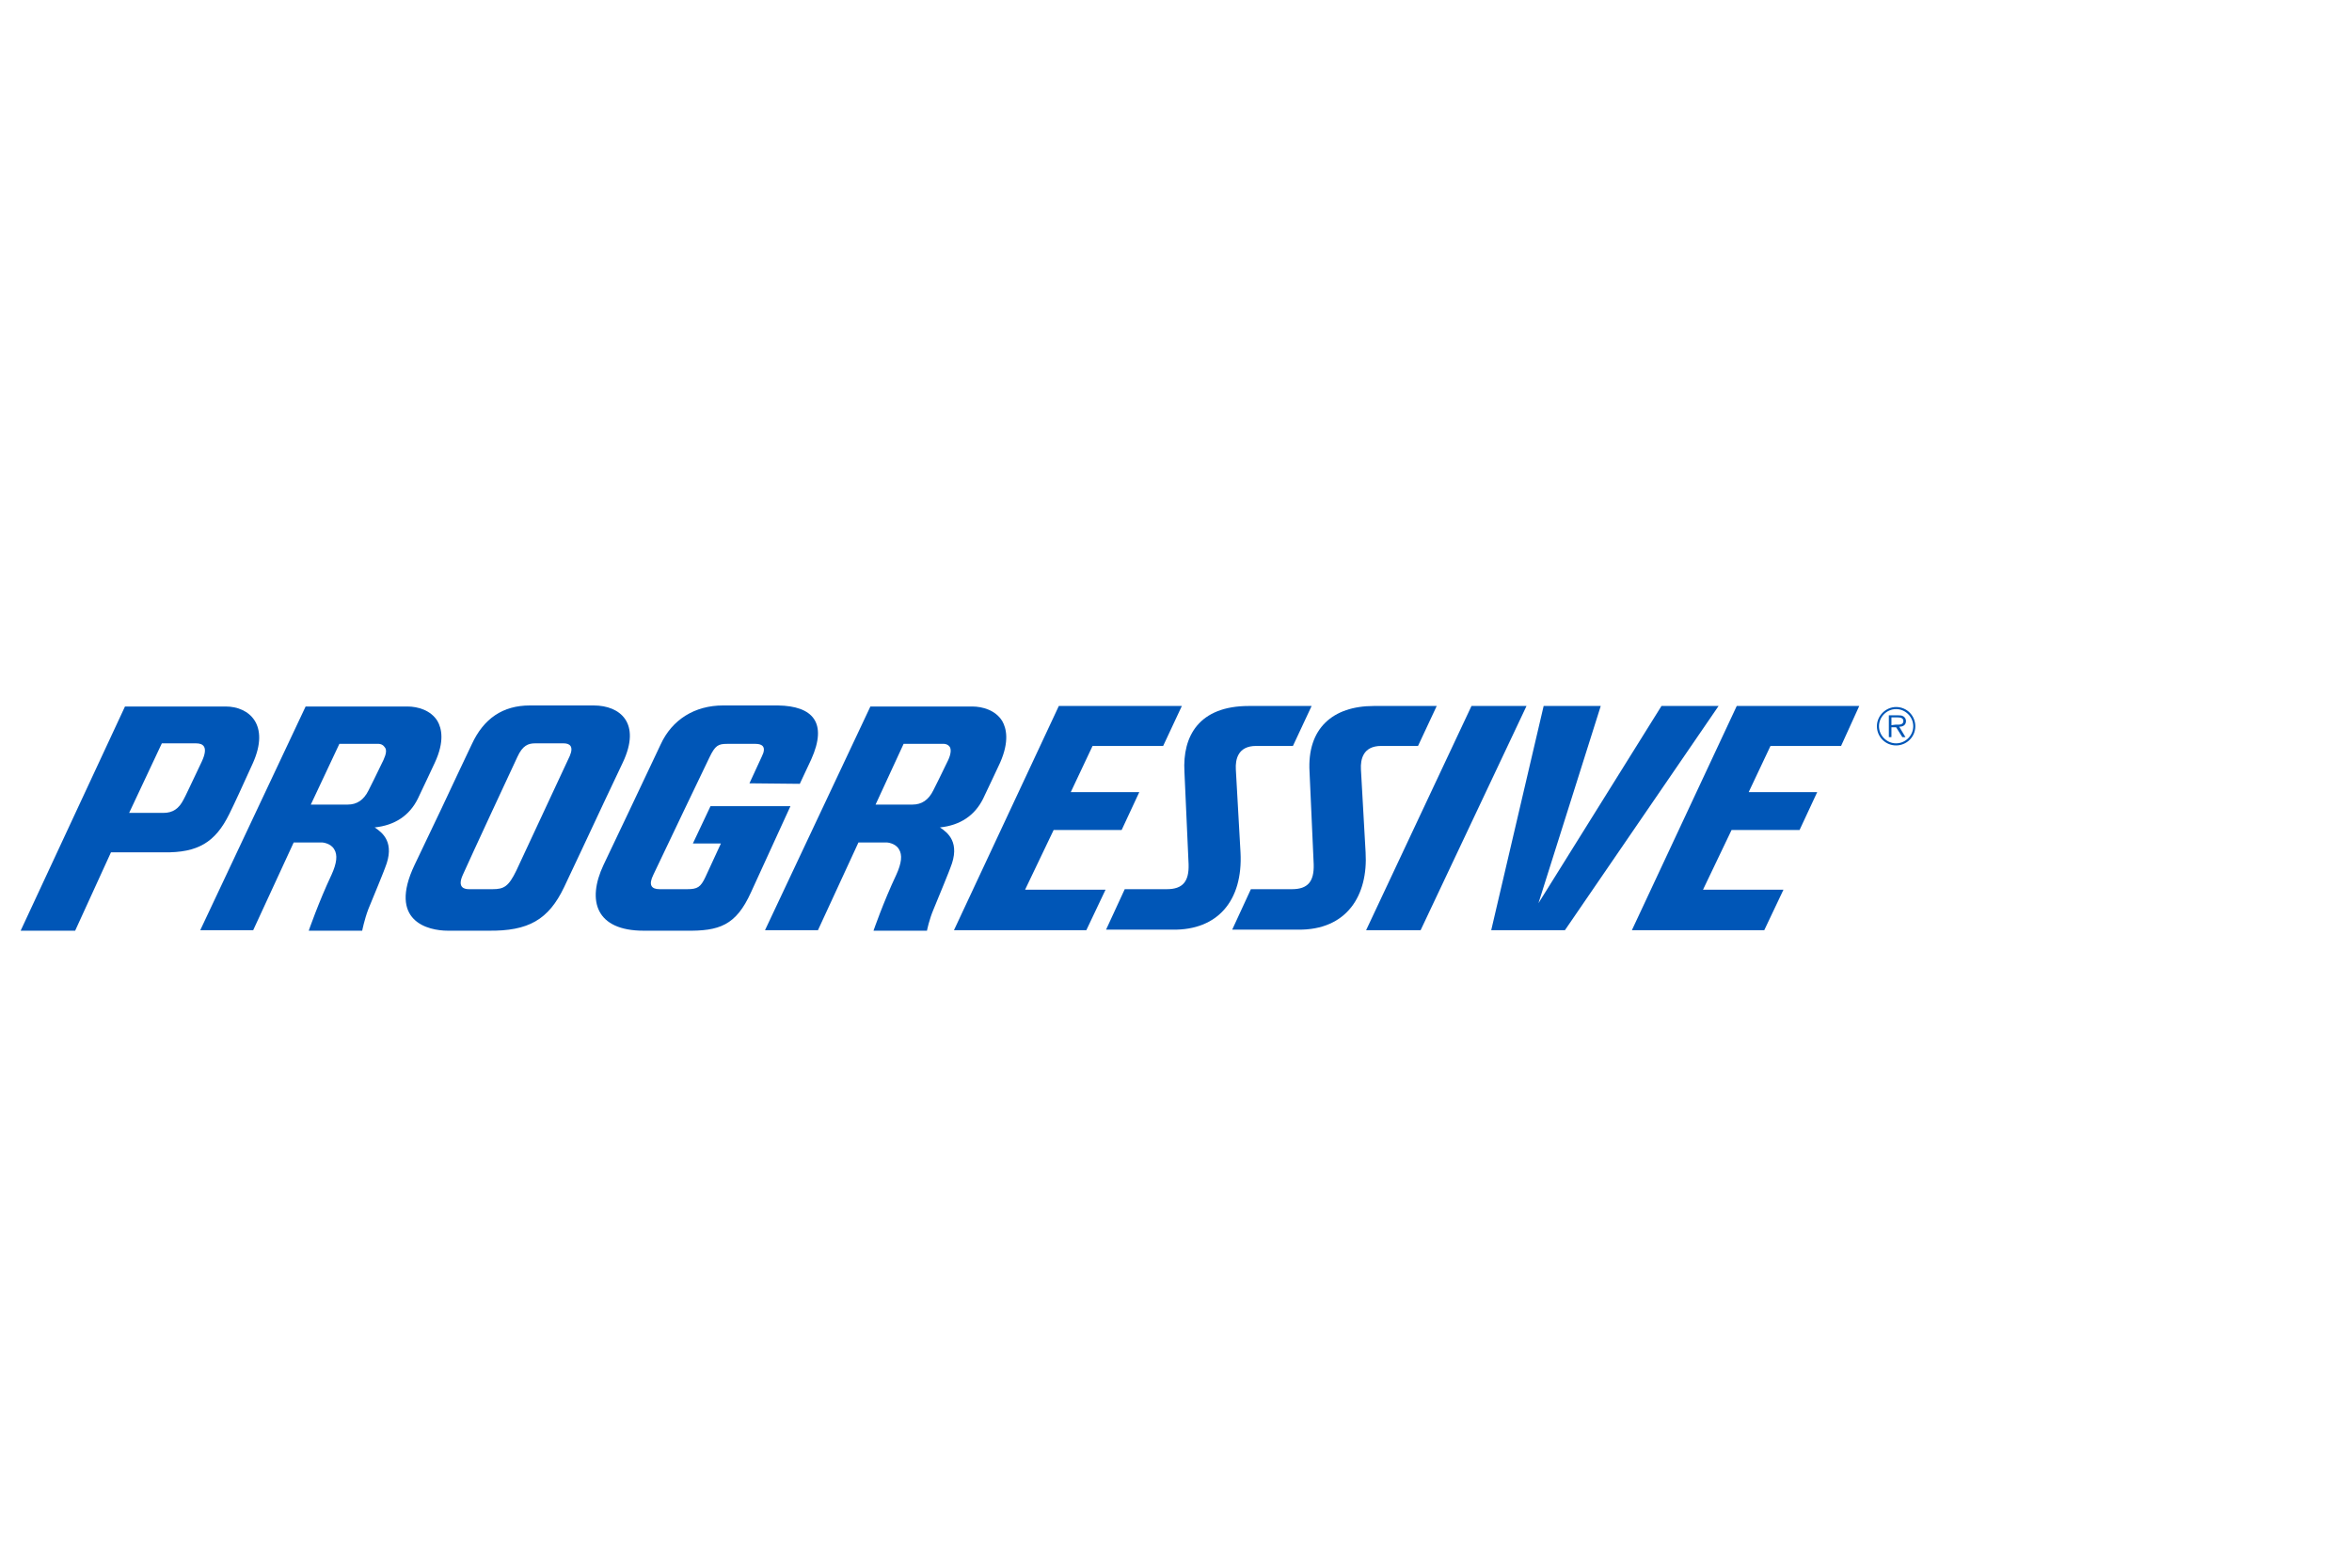
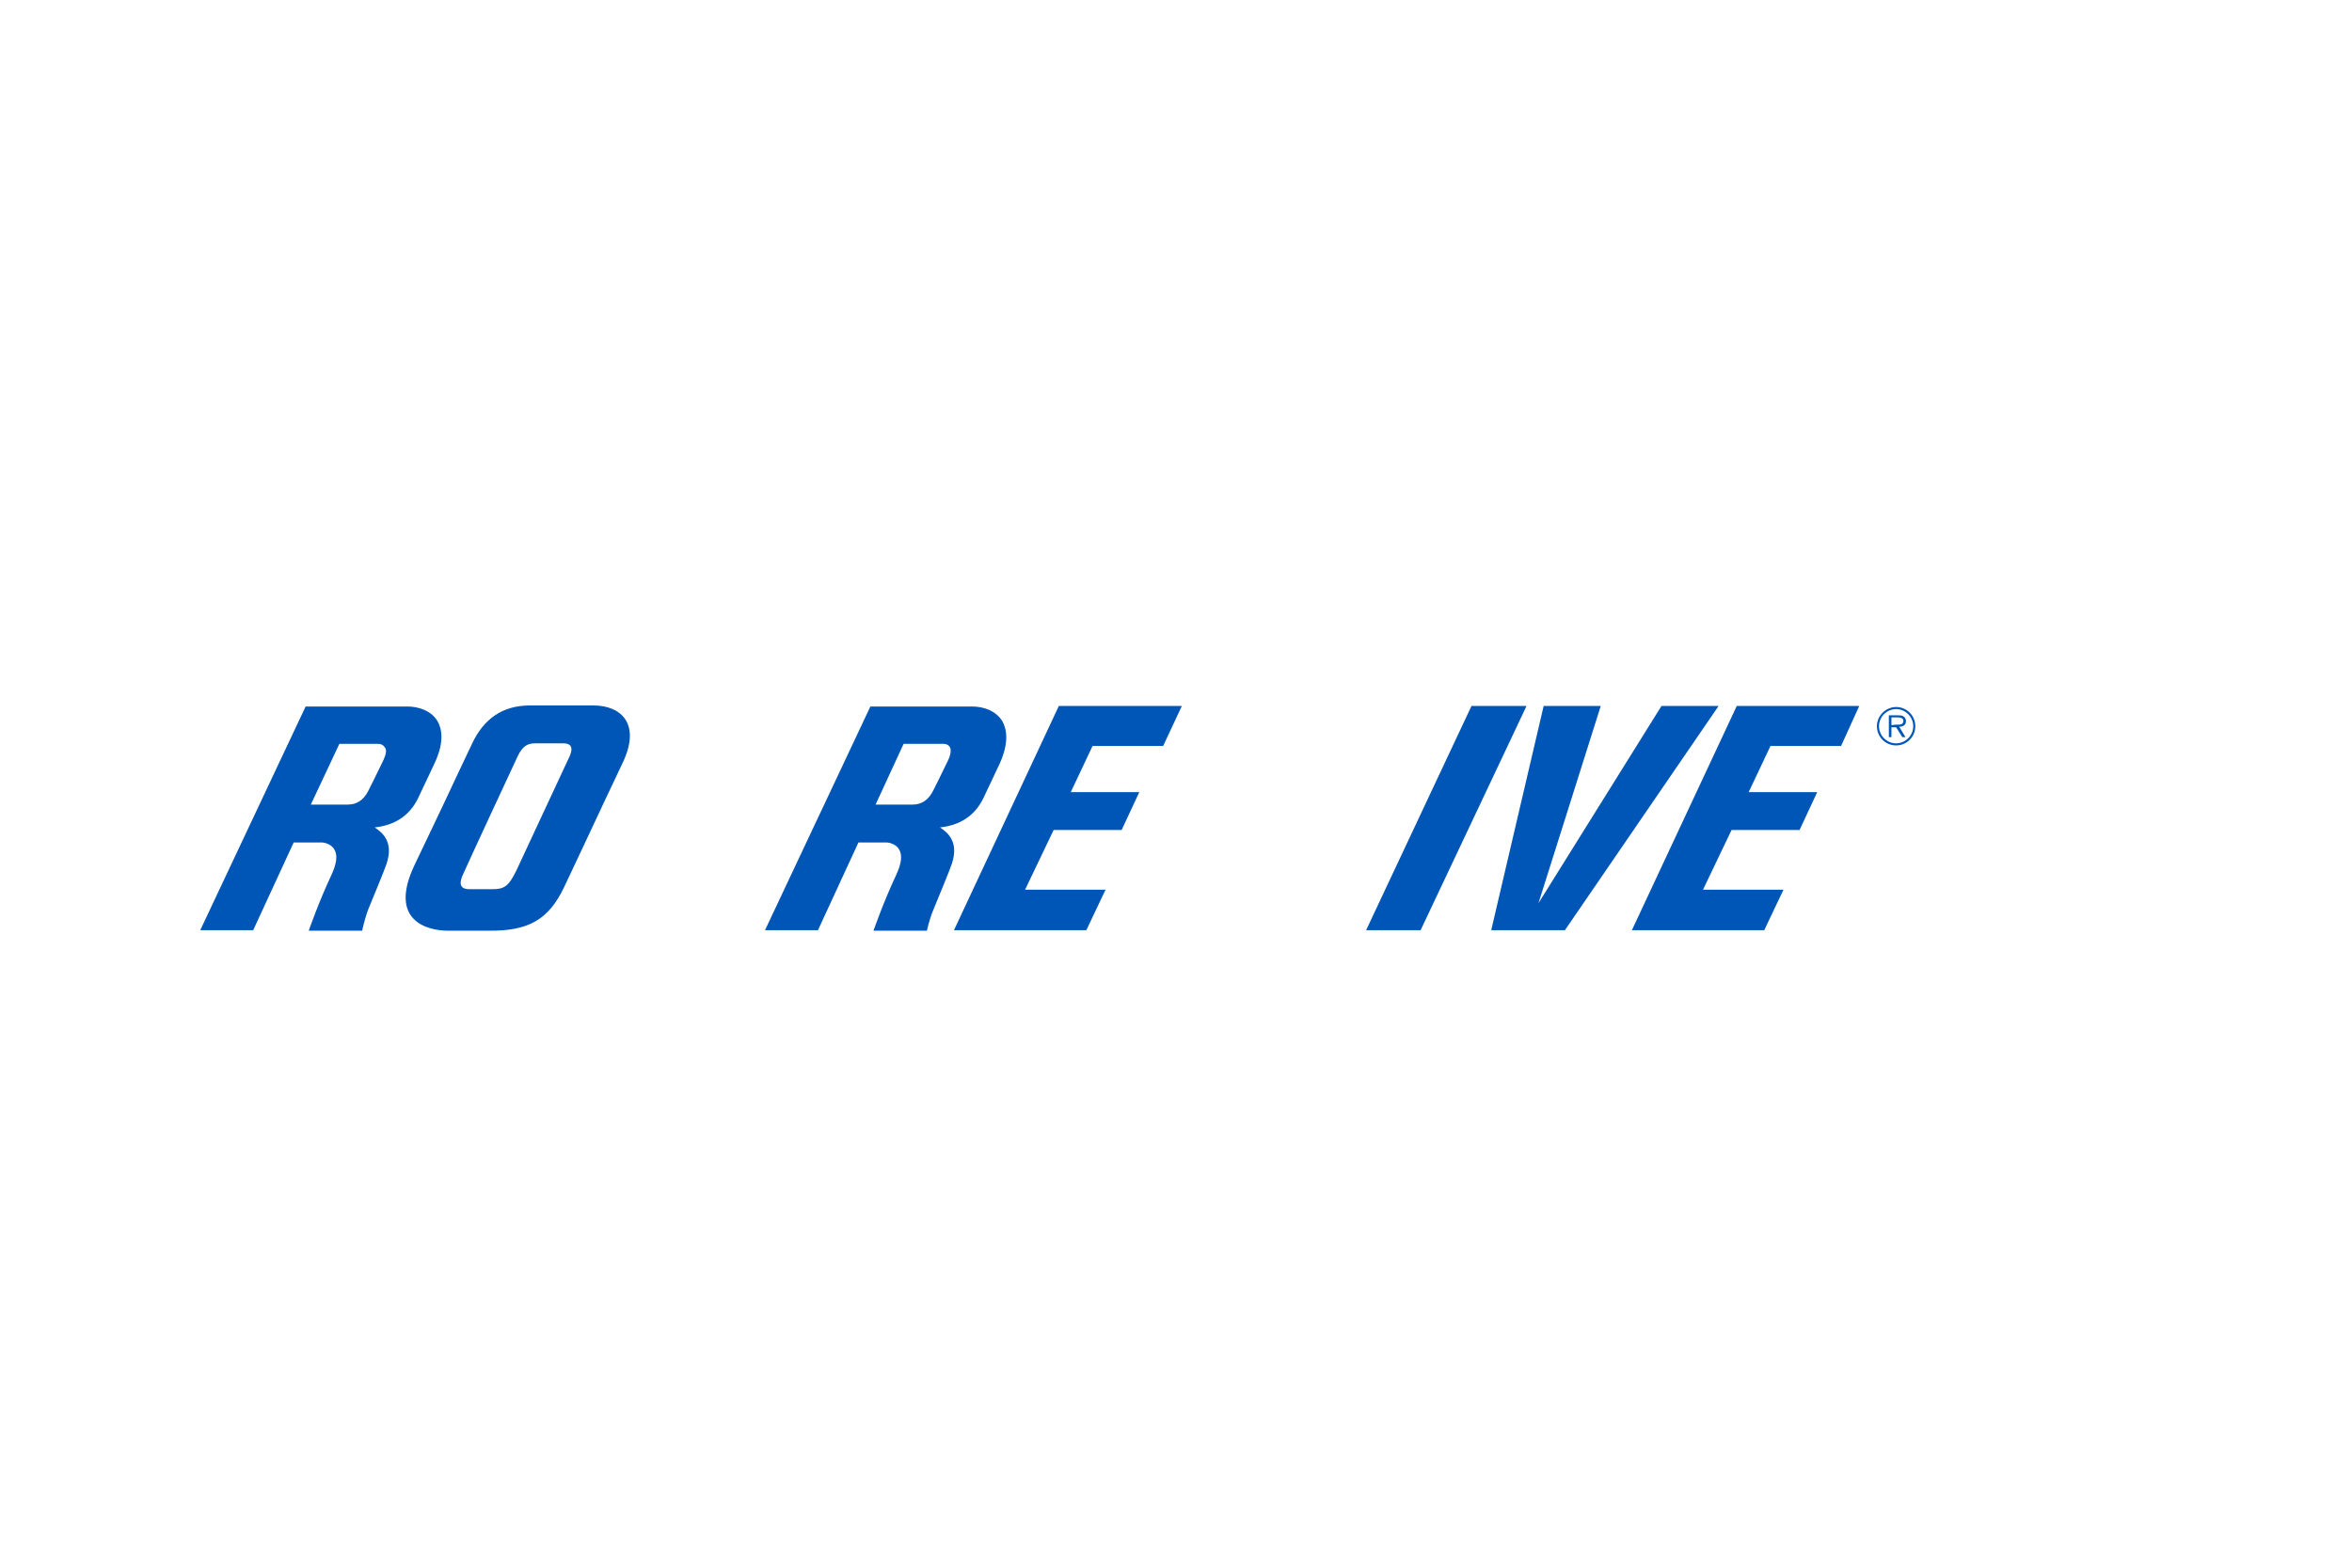
<svg xmlns="http://www.w3.org/2000/svg" width="360" height="240" viewBox="0 0 360 240" fill="none">
  <path d="M153.403 110.384C152.37 108.715 150.384 108.159 148.795 108.159H133.223L117.094 142.403H125.198L131.395 128.975H135.765C135.765 128.975 137.036 129.055 137.592 130.008C138.149 130.882 137.99 132.153 137.195 133.901C135.209 138.112 133.699 142.482 133.699 142.482H141.883C141.883 142.482 142.201 140.814 142.916 139.145C143.551 137.636 145.458 132.948 145.458 132.869C147.047 128.975 145.061 127.466 143.869 126.671C146.968 126.353 149.192 124.844 150.464 122.301C151.496 120.156 153.086 116.74 153.086 116.74C154.516 113.482 154.039 111.496 153.403 110.384ZM145.14 116.343L143.71 119.282L142.836 121.03C142.121 122.46 141.088 123.175 139.658 123.175H134.017L138.307 113.879H144.505C144.505 113.879 145.061 113.879 145.379 114.356C145.617 114.753 145.538 115.469 145.14 116.343Z" fill="#0056B7" />
  <path d="M66.96 110.384C65.927 108.715 63.941 108.159 62.352 108.159H46.779L30.65 142.403H38.755L44.952 128.975H49.322C49.322 128.975 50.593 129.055 51.149 130.008C51.705 130.882 51.546 132.153 50.752 133.901C48.766 138.112 47.256 142.482 47.256 142.482H55.439C55.439 142.482 55.757 140.814 56.393 139.145C57.029 137.636 58.935 132.948 58.935 132.869C60.524 128.975 58.538 127.466 57.346 126.671C60.445 126.353 62.67 124.844 63.941 122.301C64.974 120.156 66.563 116.74 66.563 116.74C68.072 113.482 67.596 111.496 66.96 110.384ZM58.697 116.343L57.267 119.282L56.393 121.03C55.678 122.46 54.645 123.175 53.215 123.175H47.574L51.944 113.879H57.982C57.982 113.879 58.538 113.879 58.856 114.356C59.253 114.753 59.094 115.469 58.697 116.343Z" fill="#0056B7" />
  <path d="M86.347 135.808C87.936 132.471 90.161 127.704 92.544 122.619L95.325 116.74C98.185 110.701 94.928 108 90.876 108H81.103C76.972 108 74.032 109.986 72.204 113.959C71.172 116.104 69.503 119.679 67.596 123.731L63.465 132.392C59.333 141.052 65.531 142.482 68.55 142.482H74.747C80.865 142.562 83.963 140.814 86.347 135.808ZM75.382 136.126H71.807C71.172 136.126 69.9 135.967 70.854 133.901C72.204 130.882 78.004 118.408 79.196 115.866C79.991 114.118 80.865 113.8 81.898 113.8H86.267C87.141 113.8 87.856 114.197 87.221 115.707L79.037 133.266C77.846 135.729 77.13 136.126 75.382 136.126Z" fill="#0056B7" />
-   <path d="M119.081 108H110.659C106.368 108 102.873 110.145 101.125 113.959C99.615 117.216 92.385 132.392 92.385 132.392C89.763 137.953 91.273 142.482 98.503 142.482H104.938C110.103 142.562 112.645 141.688 114.949 136.603L120.988 123.414H108.752L106.051 129.134H110.341L107.958 134.299C107.242 135.808 106.766 136.126 105.177 136.126H100.966C99.695 136.126 99.218 135.49 100.012 133.901C100.966 131.836 108.593 115.945 108.593 115.945C109.467 114.118 109.944 113.879 111.294 113.879H115.664C116.697 113.879 117.333 114.356 116.618 115.786C116.459 116.104 114.711 119.918 114.711 119.918L122.418 119.997L124.166 116.263C126.708 110.622 124.404 108.079 119.081 108Z" fill="#0056B7" />
  <path d="M217.442 142.403L233.65 108.08H225.228L209.1 142.403H217.442Z" fill="#0056B7" />
  <path d="M254.308 108.08L235.478 138.271L245.012 108.08H236.273L228.248 142.403H239.53L263.048 108.08H254.308Z" fill="#0056B7" />
-   <path d="M189.873 130.485L189.158 117.773C189.078 116.263 189.476 114.197 192.257 114.197H197.898L200.758 108.08H191.144C183.517 108.08 180.974 112.688 181.292 118.17C181.451 121.507 181.928 132.312 181.928 132.312C182.007 134.934 181.054 136.126 178.591 136.126H172.155L169.295 142.323H179.544C186.298 142.403 190.27 137.954 189.873 130.485Z" fill="#0056B7" />
-   <path d="M209.021 130.485L208.306 117.773C208.226 116.263 208.624 114.197 211.404 114.197H217.045L219.906 108.08H210.292C204.015 108.08 200.043 111.496 200.44 118.17C200.599 121.507 201.076 132.312 201.076 132.312C201.155 134.934 200.202 136.126 197.739 136.126H191.462L188.602 142.323H198.692C206.16 142.403 209.418 137.08 209.021 130.485Z" fill="#0056B7" />
  <path d="M162.065 108.08L146.016 142.403H166.276L169.216 136.206H156.901L161.27 127.069H171.679L174.38 121.269H163.892L167.229 114.197H178.035L180.895 108.08H162.065Z" fill="#0056B7" />
  <path d="M265.829 108.08L249.779 142.403H270.04L272.979 136.206H260.664L265.034 127.069H275.442L278.144 121.269H267.656L270.993 114.197H281.798L284.579 108.08H265.829Z" fill="#0056B7" />
-   <path d="M11.503 142.482H3.16L19.13 108.159H34.544C38.119 108.159 41.377 110.94 38.675 116.899C37.166 120.236 35.815 123.175 35.1 124.606C32.955 128.975 30.253 130.564 25.089 130.485C21.672 130.485 16.985 130.485 16.985 130.485L11.503 142.482ZM25.009 124.447C26.44 124.447 27.393 123.811 28.108 122.381C28.267 122.142 29.379 119.759 30.889 116.581C31.922 114.356 31.127 113.8 30.015 113.8H24.771L19.766 124.447H25.009Z" fill="#0056B7" />
  <path d="M287.281 111.178C287.281 109.589 288.632 108.238 290.221 108.238C291.889 108.238 293.161 109.589 293.161 111.178C293.161 112.846 291.81 114.118 290.221 114.118C288.552 114.118 287.281 112.767 287.281 111.178ZM292.843 111.178C292.843 109.748 291.651 108.556 290.221 108.556C288.791 108.556 287.599 109.748 287.599 111.178C287.599 112.608 288.791 113.8 290.221 113.8C291.651 113.8 292.843 112.608 292.843 111.178ZM291.651 112.846H291.174L290.221 111.337H289.506V112.846H289.109V109.51H290.539C290.777 109.51 291.095 109.51 291.333 109.668C291.572 109.827 291.731 110.066 291.731 110.383C291.731 111.019 291.254 111.257 290.698 111.257L291.651 112.846ZM290.141 110.94C290.618 110.94 291.333 111.019 291.333 110.383C291.333 109.907 290.857 109.827 290.459 109.827H289.506V111.019L290.141 110.94Z" fill="#0056B7" />
</svg>